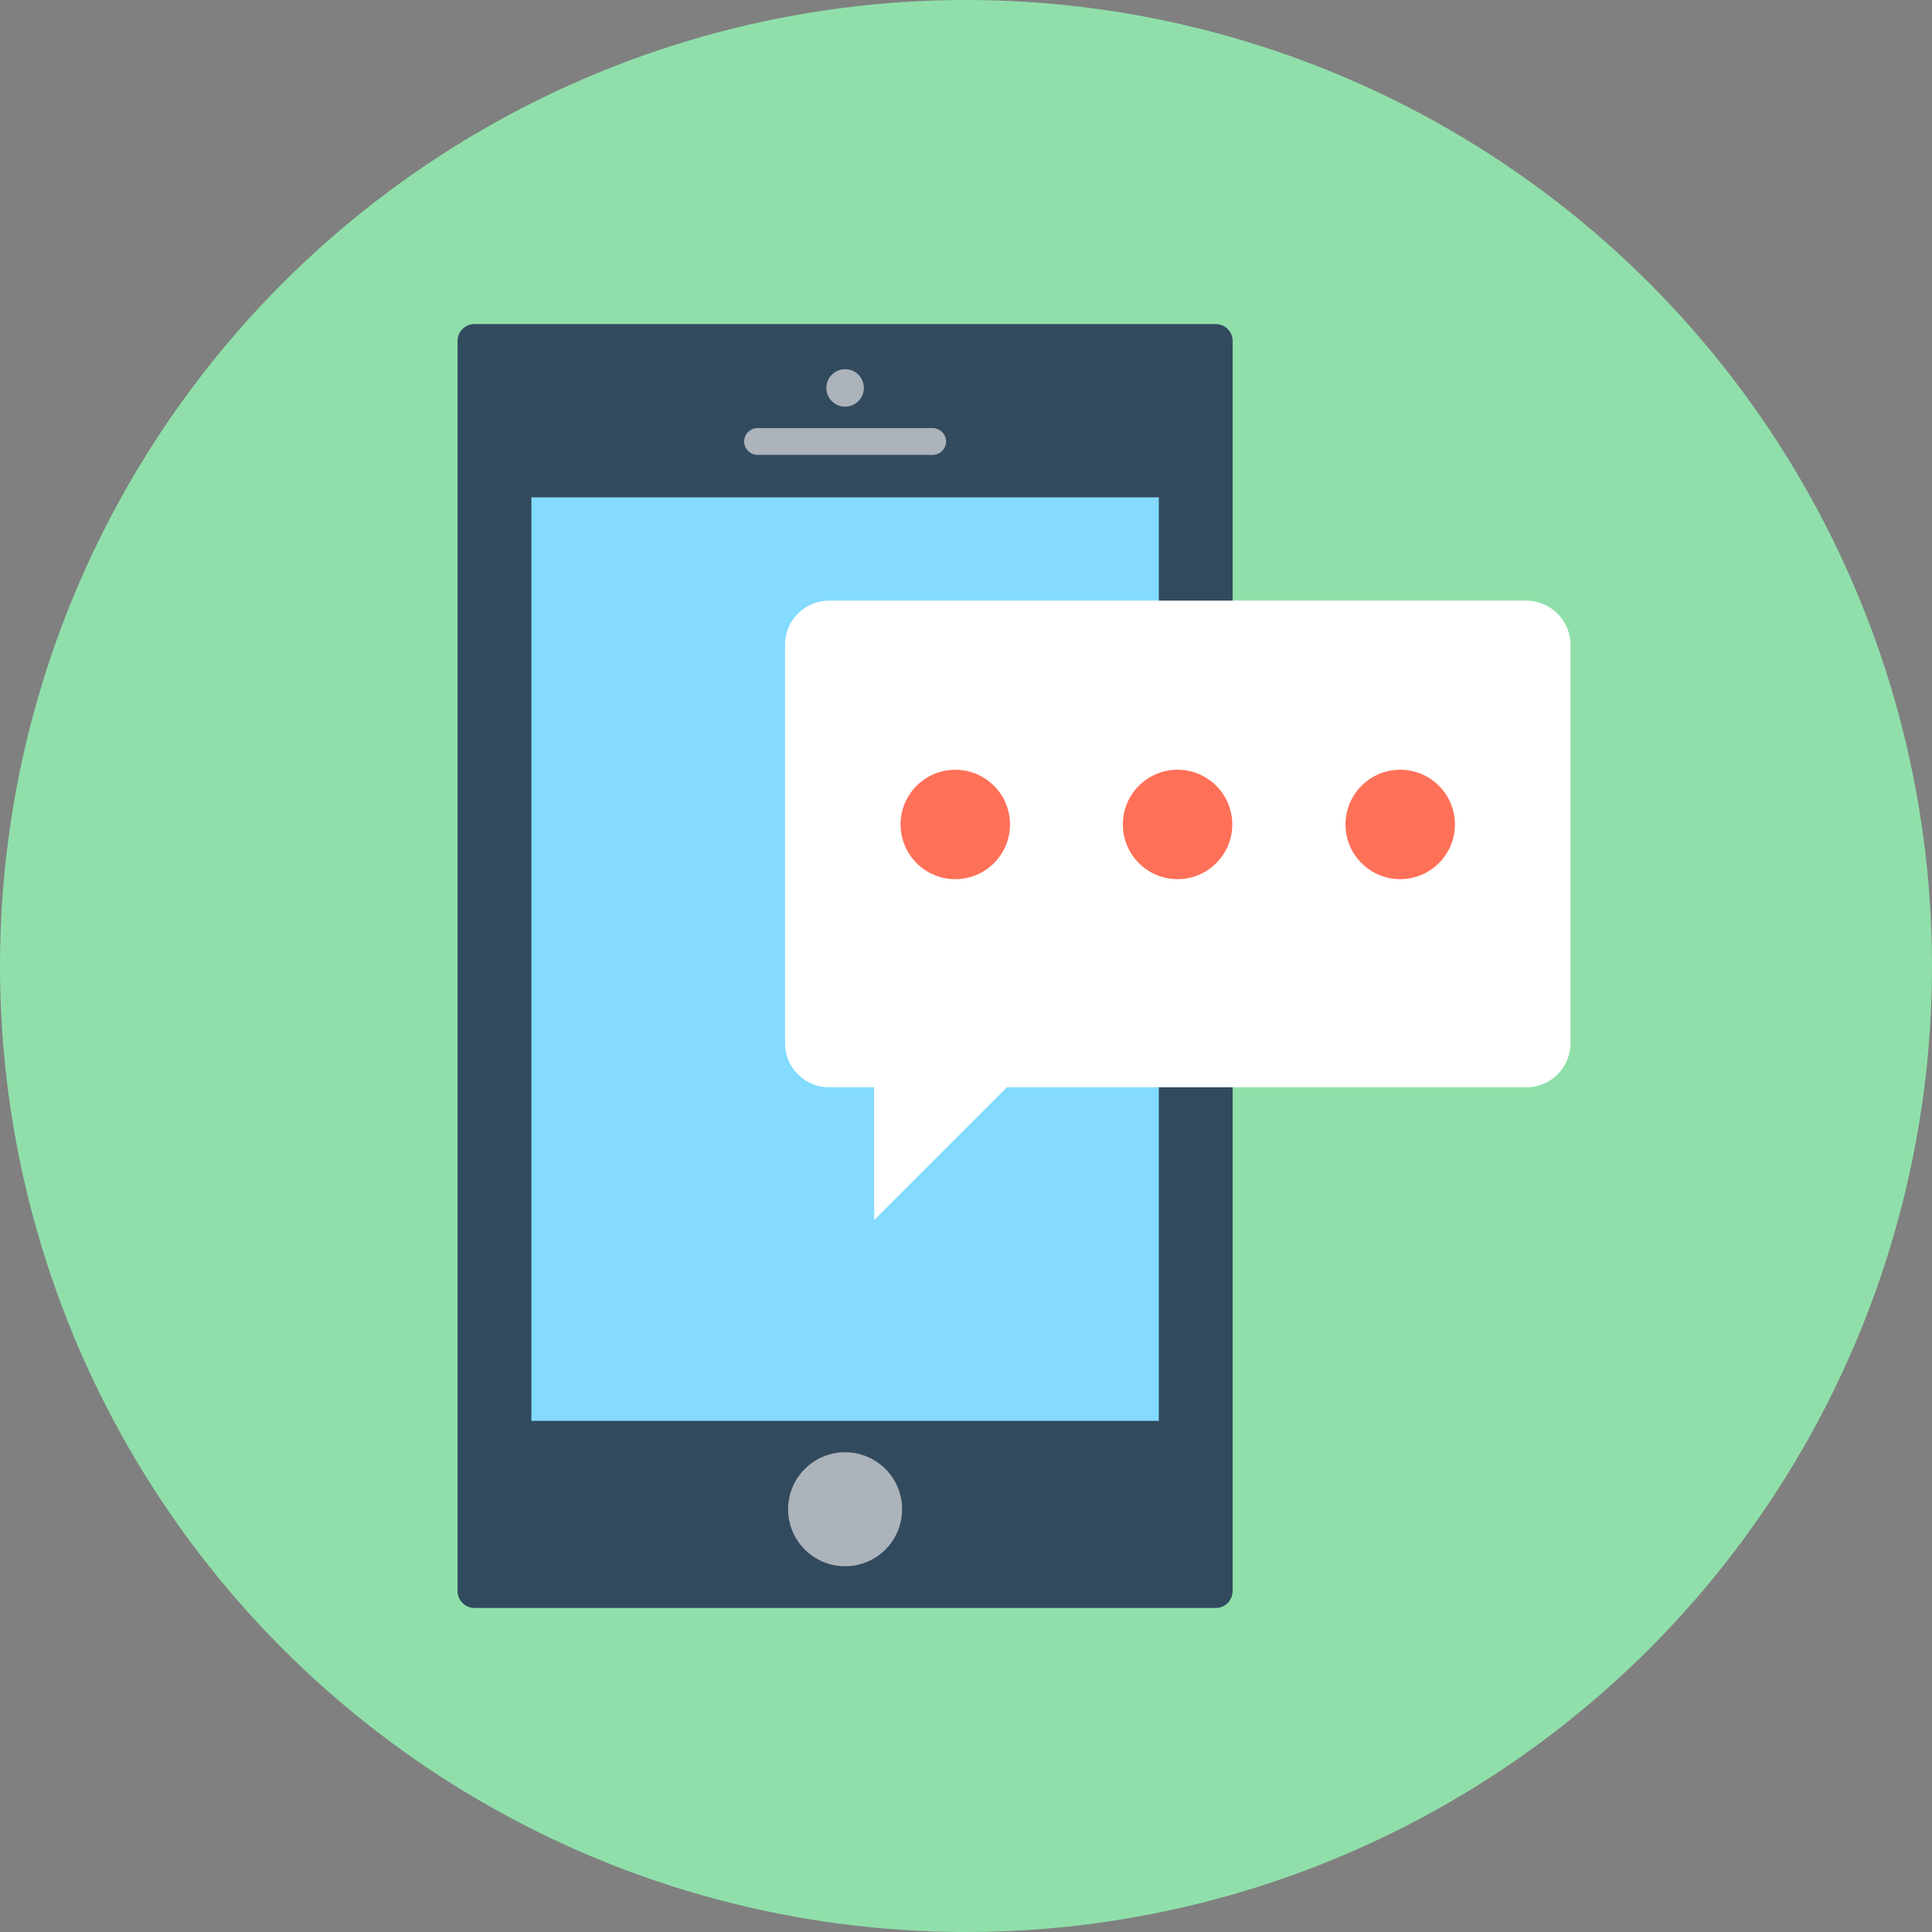
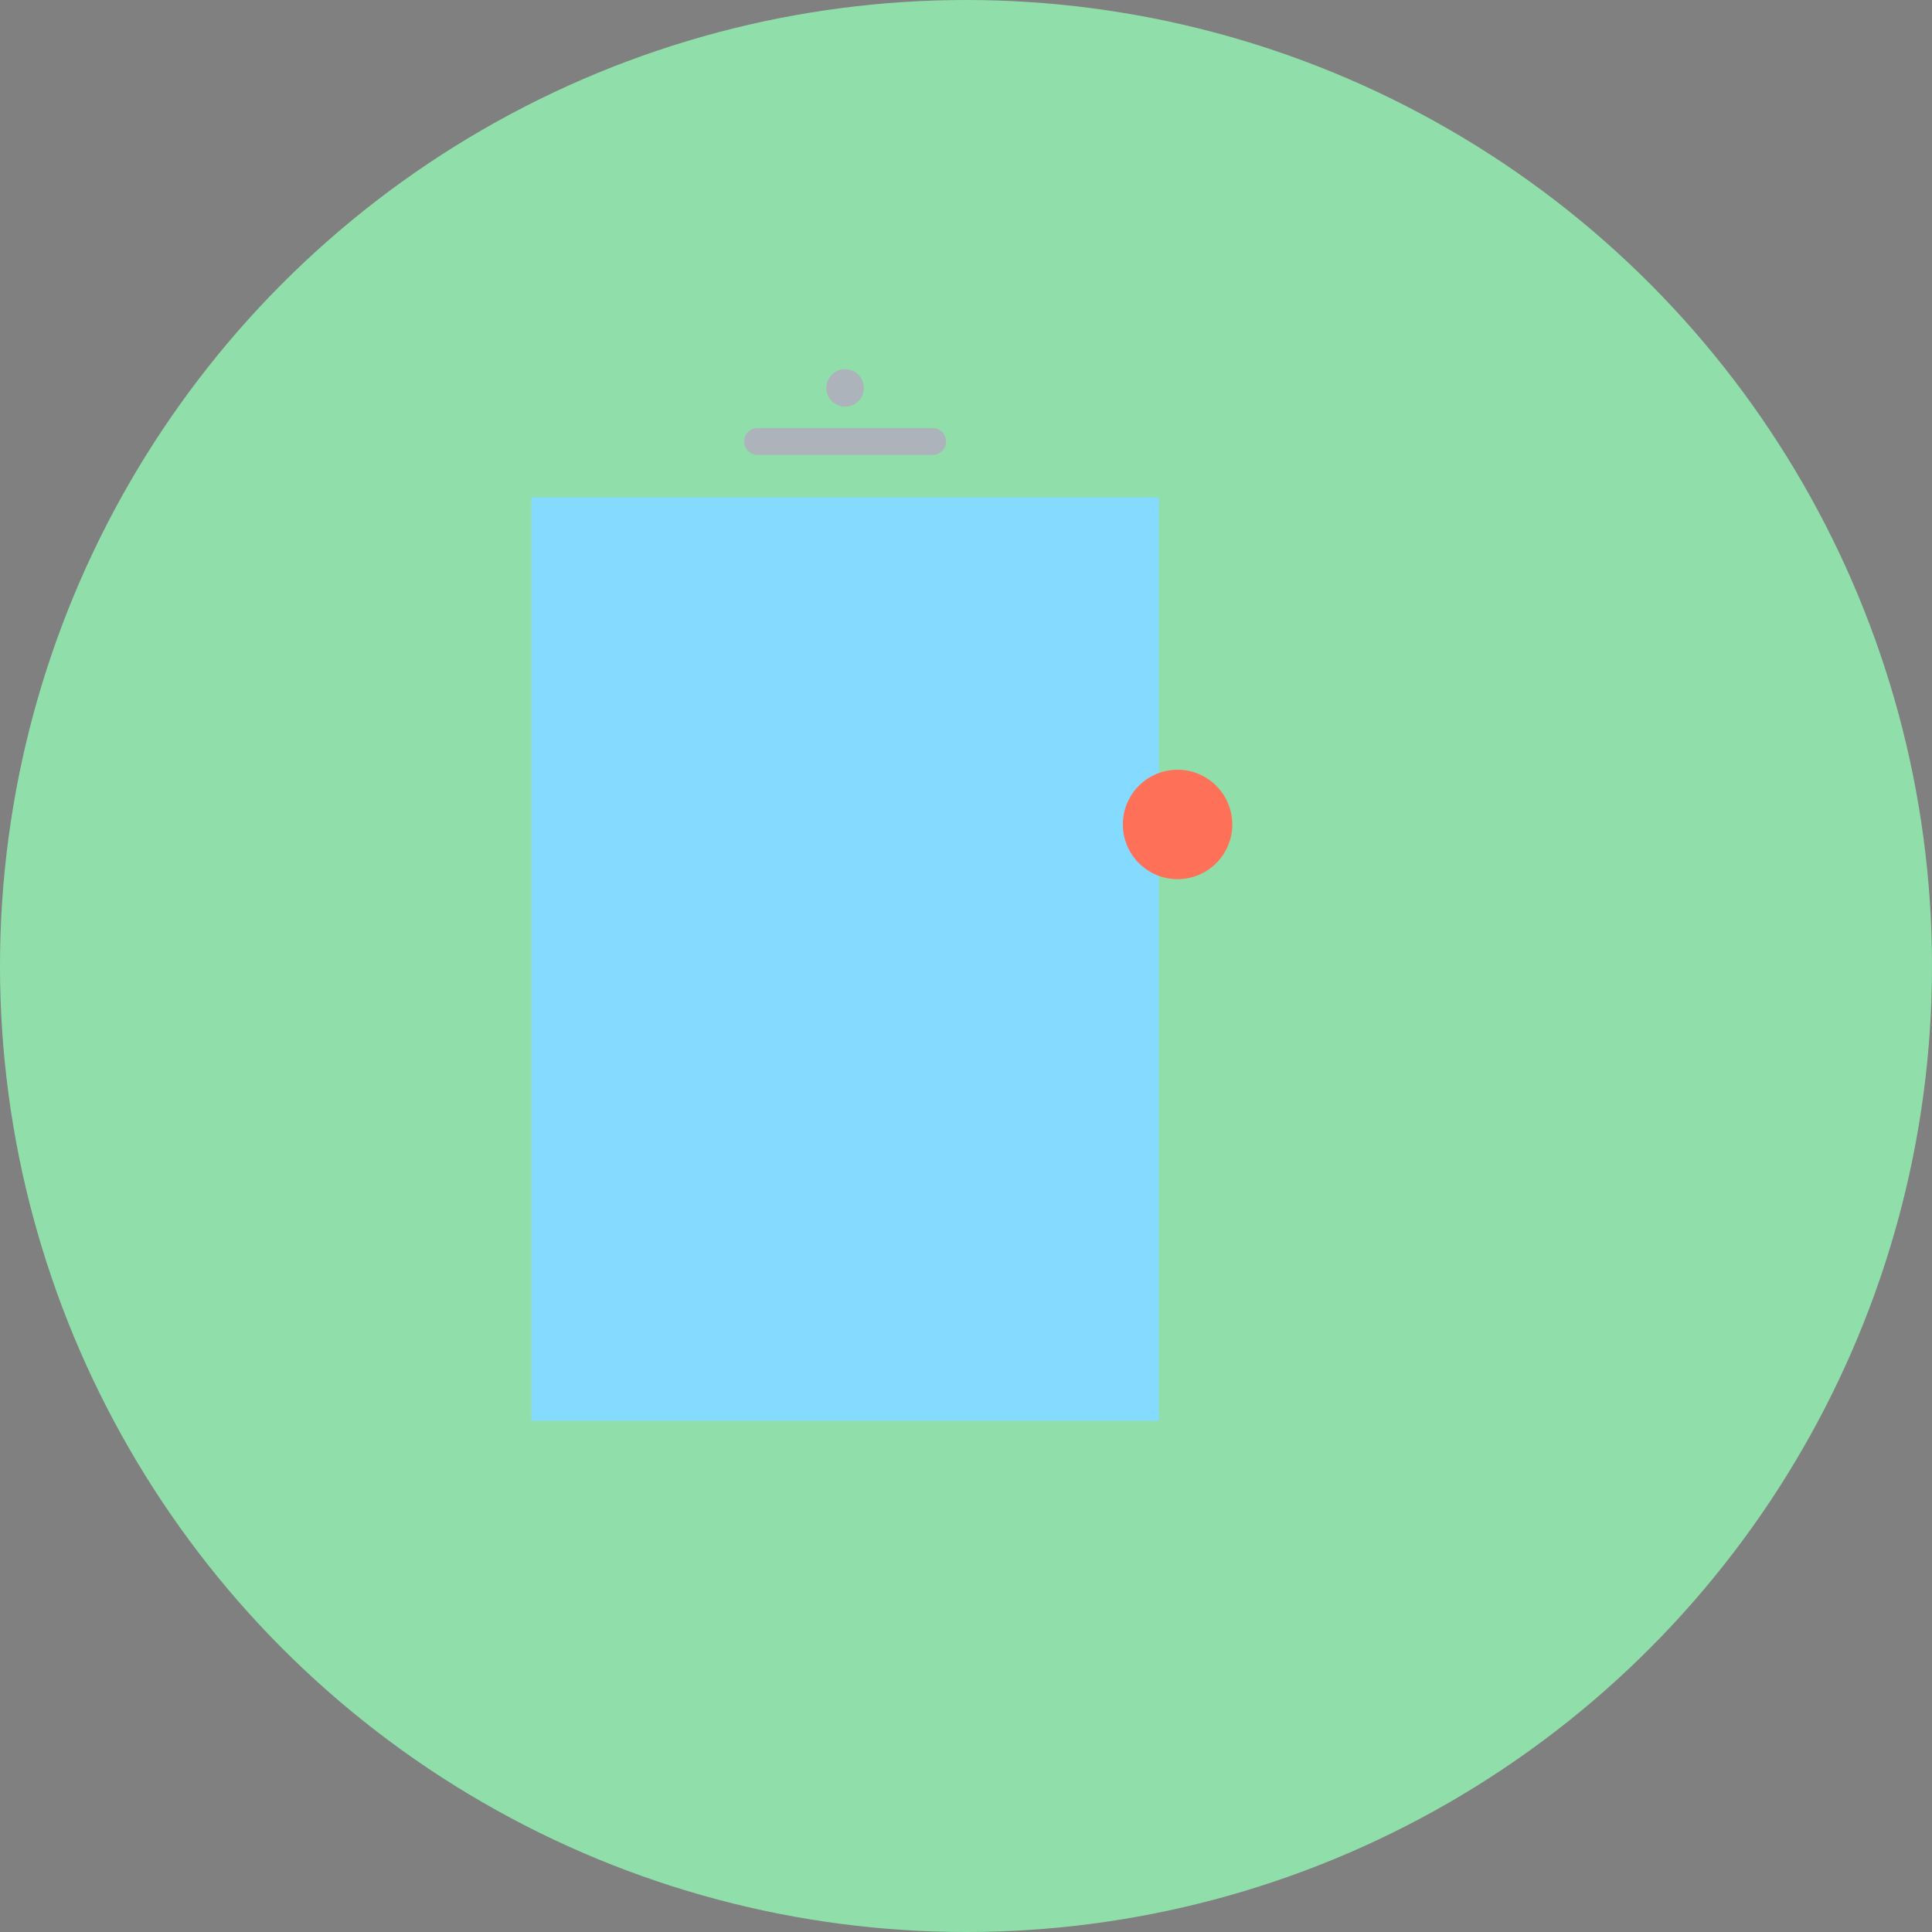
<svg xmlns="http://www.w3.org/2000/svg" version="1.1" id="Layer_1" x="0px" y="0px" viewBox="0 0 505 505" style="enable-background:new 0 0 505 505;" xml:space="preserve">
  <rect x="0" y="0" width="505" height="505" fill="#808080" stroke="none" />
  <circle style="fill:#90DFAA;" cx="252.5" cy="252.5" r="252.5" />
-   <path style="fill:#324A5E;" d="M317.8,420.3H124c-2.4,0-4.4-2-4.4-4.4V89.1c0-2.4,2-4.4,4.4-4.4h193.8c2.4,0,4.4,2,4.4,4.4V416  C322.1,418.4,320.2,420.3,317.8,420.3z" />
  <rect x="138.9" y="130" style="fill:#84DBFF;" width="164" height="241.4" />
  <g>
-     <circle style="fill:#ACB3BA;" cx="220.9" cy="394.5" r="14.9" />
    <path style="fill:#ACB3BA;" d="M243.8,118.9H198c-1.9,0-3.5-1.6-3.5-3.5l0,0c0-1.9,1.6-3.5,3.5-3.5h45.8c1.9,0,3.5,1.6,3.5,3.5l0,0   C247.3,117.3,245.7,118.9,243.8,118.9z" />
    <circle style="fill:#ACB3BA;" cx="220.9" cy="101.4" r="4.9" />
  </g>
-   <path style="fill:#FFFFFF;" d="M398.9,157H216.7c-6.4,0-11.5,5.2-11.5,11.5v104.2c0,6.4,5.2,11.5,11.5,11.5h11.8v34.7l34.7-34.7H399  c6.4,0,11.5-5.2,11.5-11.5V168.5C410.5,162.2,405.3,157,398.9,157z" />
  <g>
-     <circle style="fill:#FF7058;" cx="366" cy="215.5" r="14.3" />
    <circle style="fill:#FF7058;" cx="307.8" cy="215.5" r="14.3" />
-     <circle style="fill:#FF7058;" cx="249.7" cy="215.5" r="14.3" />
  </g>
  <g>
</g>
  <g>
</g>
  <g>
</g>
  <g>
</g>
  <g>
</g>
  <g>
</g>
  <g>
</g>
  <g>
</g>
  <g>
</g>
  <g>
</g>
  <g>
</g>
  <g>
</g>
  <g>
</g>
  <g>
</g>
  <g>
</g>
</svg>